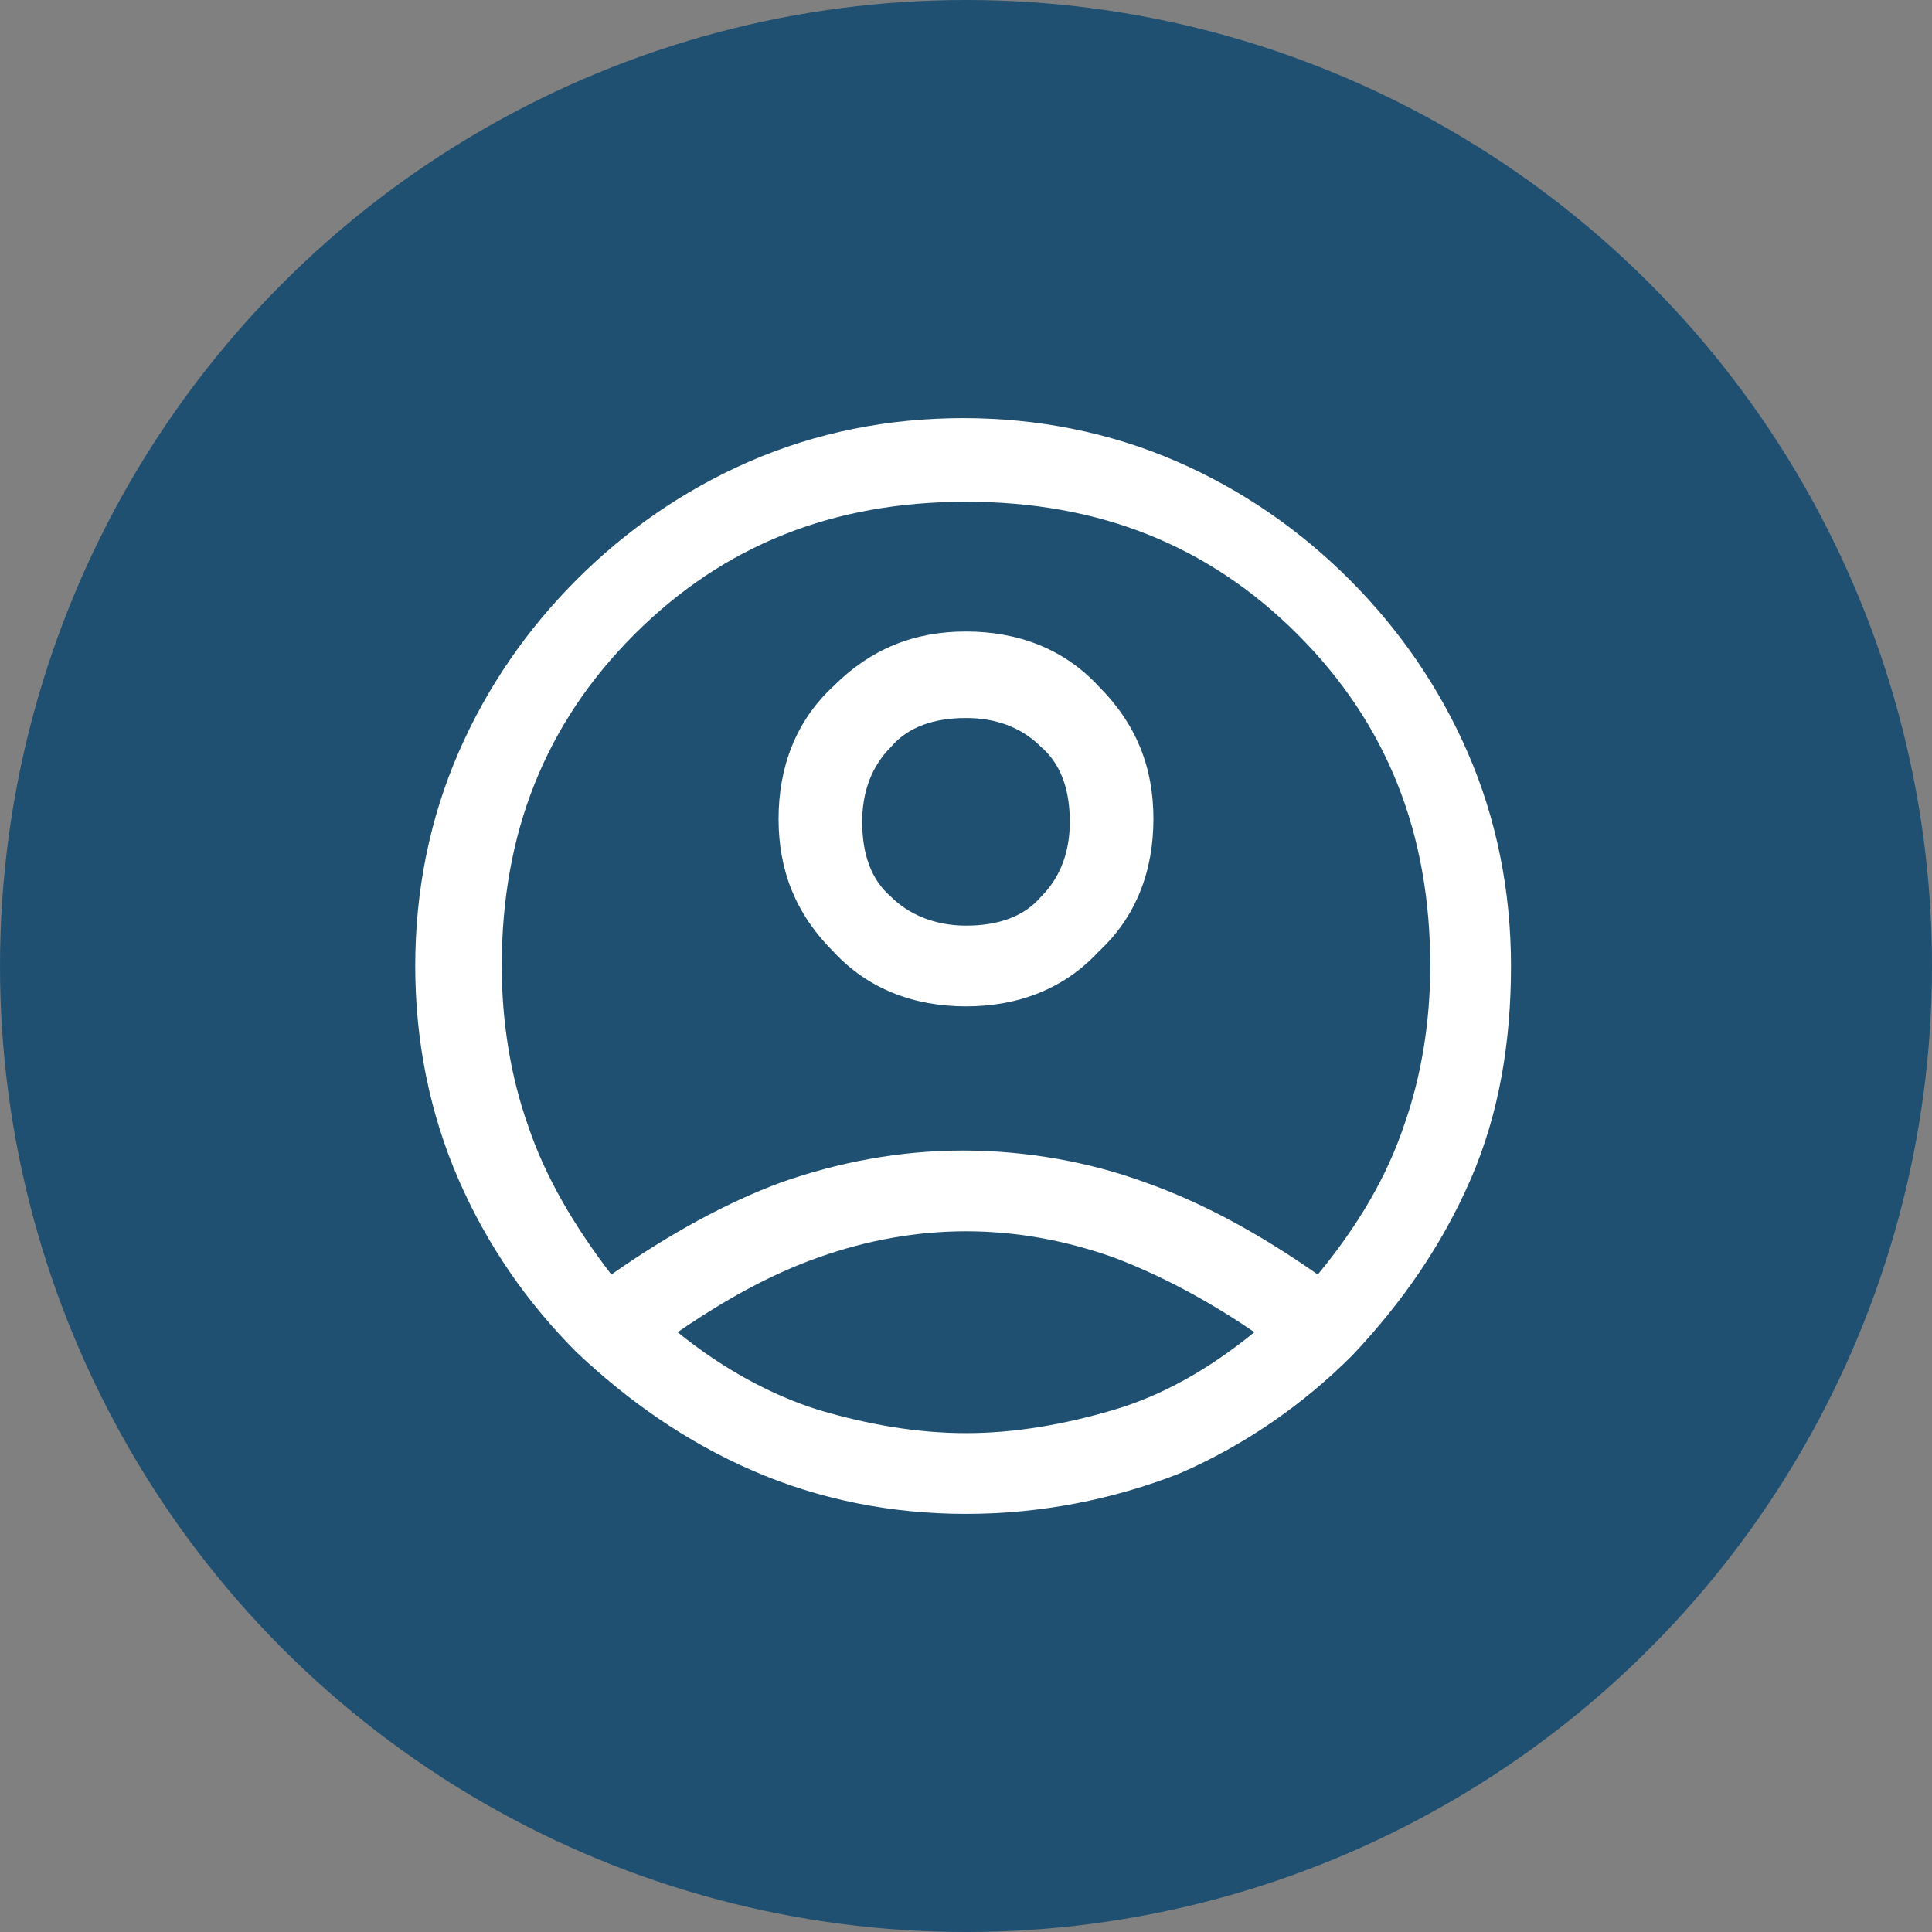
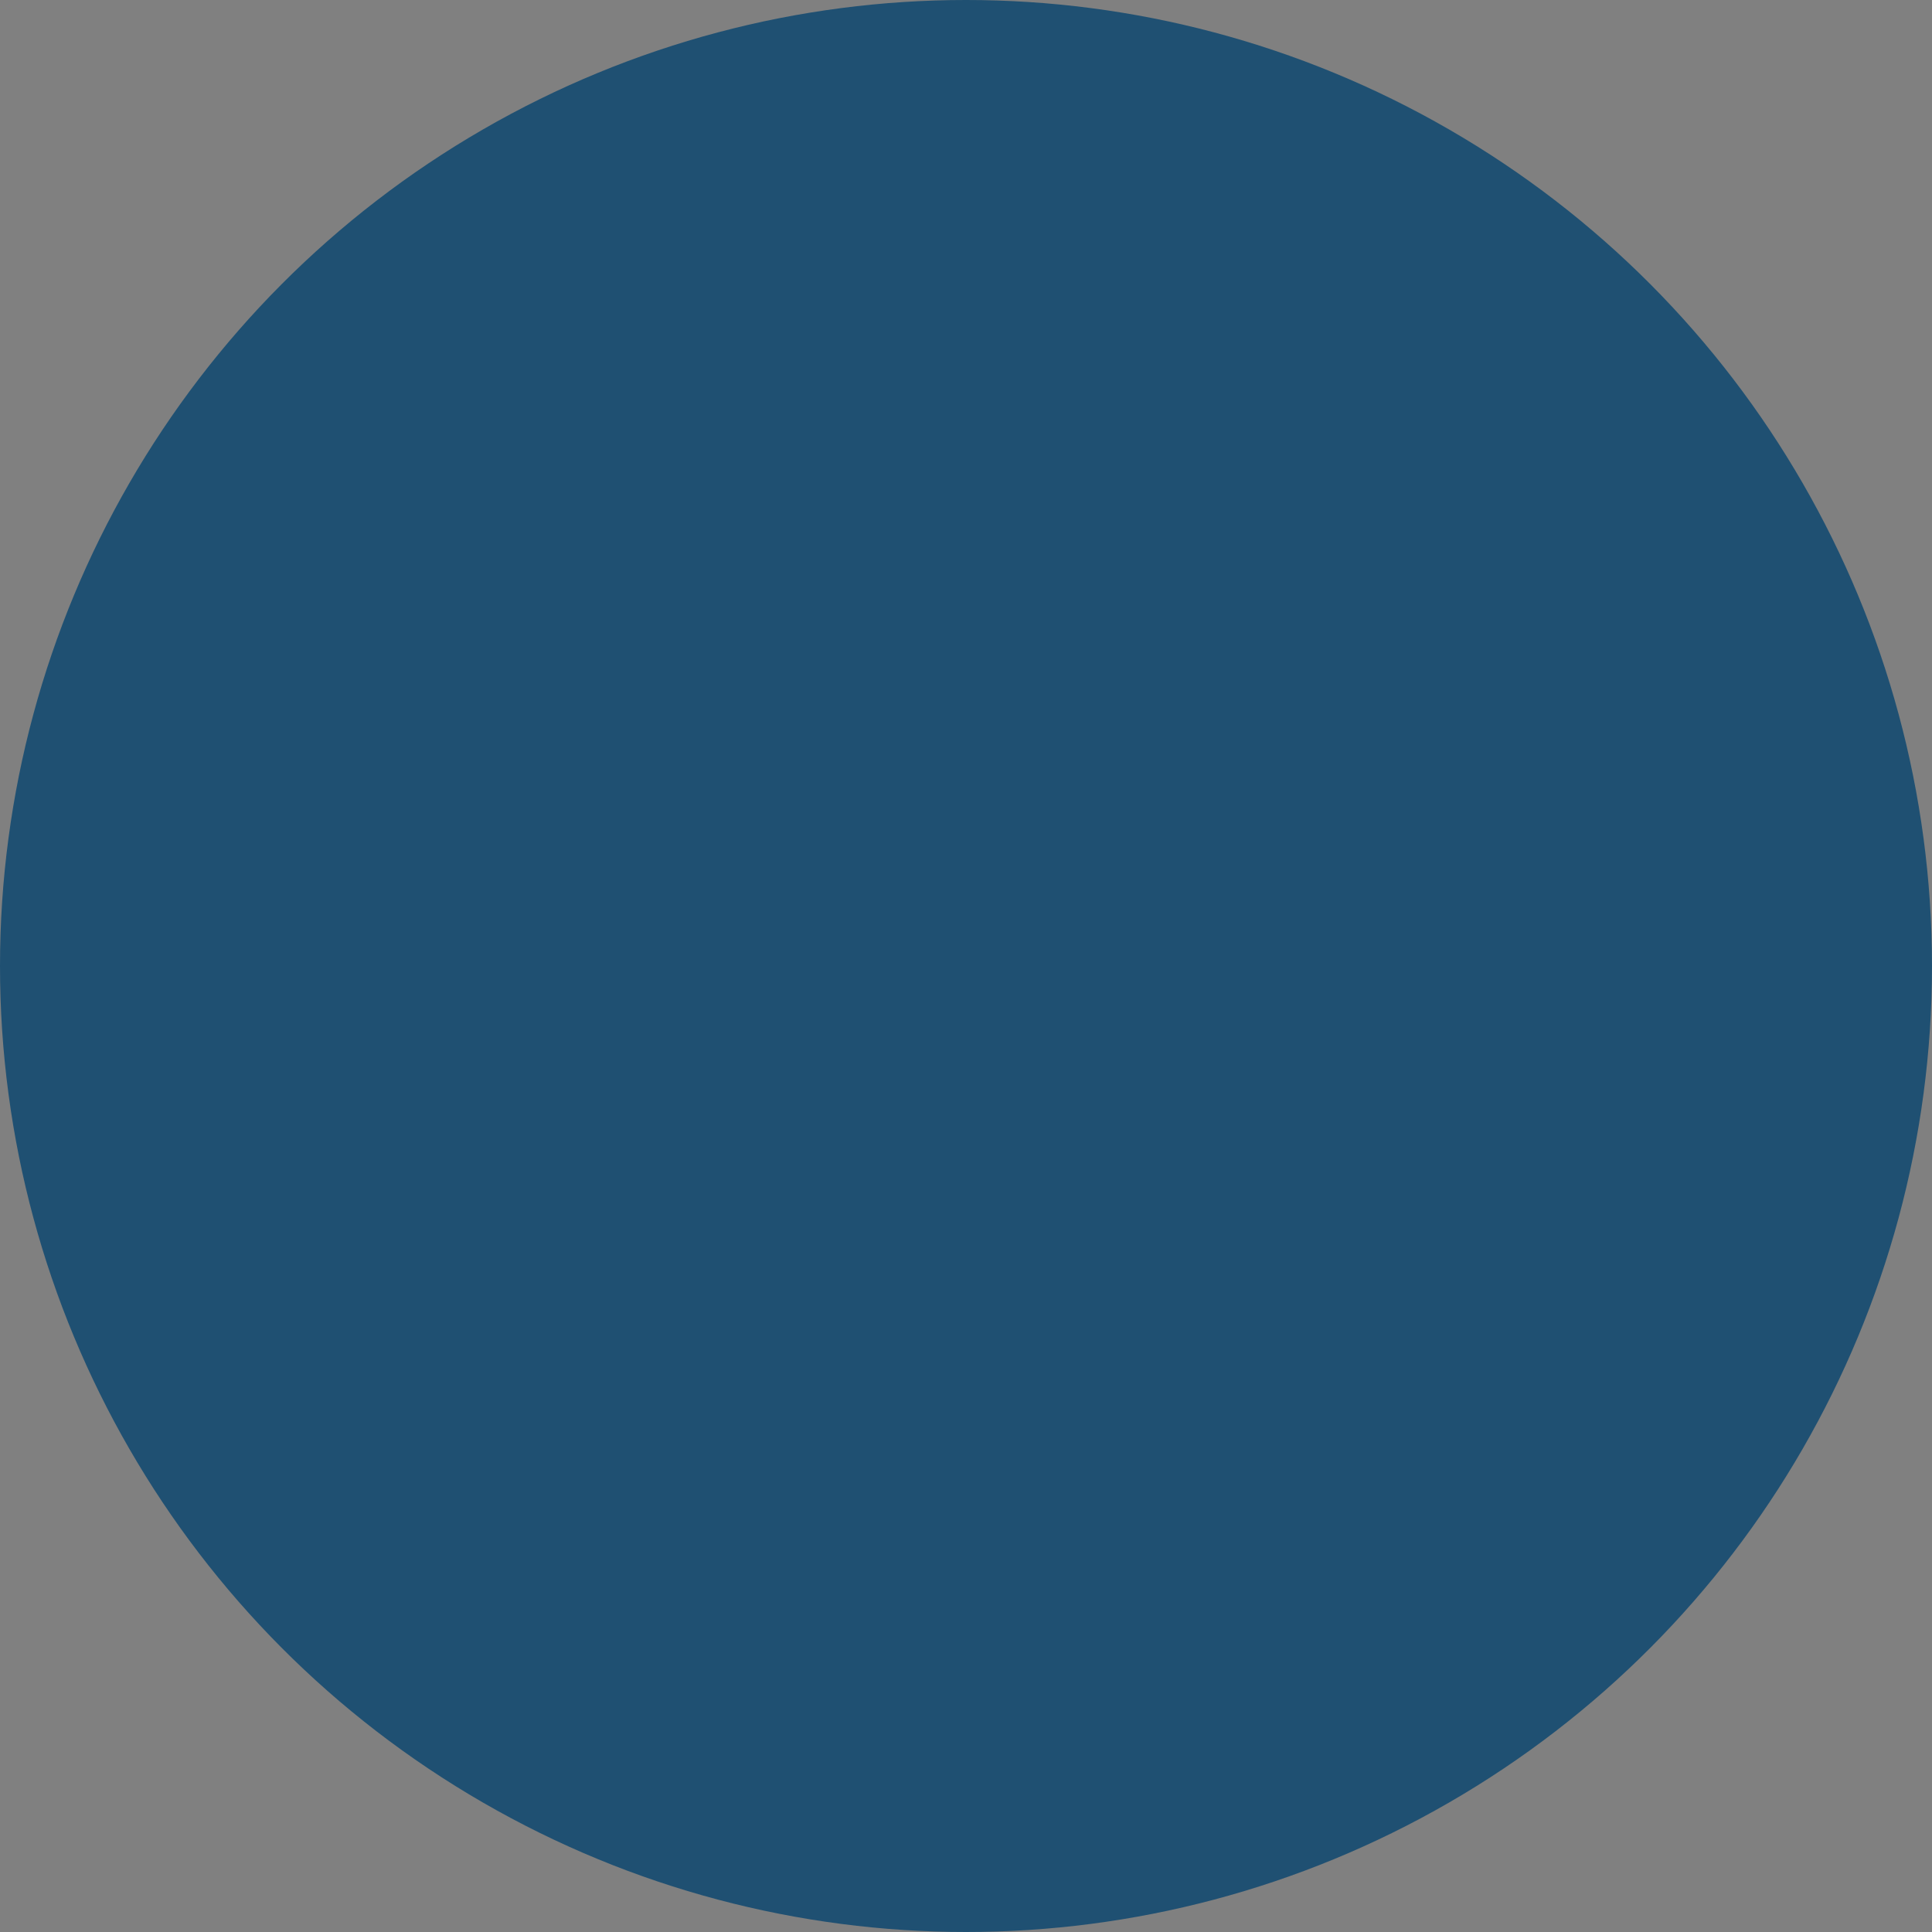
<svg xmlns="http://www.w3.org/2000/svg" version="1.1" id="Capa_1" x="0px" y="0px" viewBox="0 0 67 67" style="enable-background:new 0 0 67 67;" xml:space="preserve">
  <rect x="0" y="0" width="67" height="67" fill="#808080" stroke="none" />
  <style type="text/css">
	.st0{fill:#1F5072;}
	.st1{fill:#FFFFFF;}
</style>
  <circle class="st0" cx="33.5" cy="33.5" r="33.5" />
-   <path class="st1" d="M21.2,44.2c2-1.4,4-2.5,5.9-3.2c2-0.7,4.1-1.1,6.3-1.1s4.4,0.4,6.3,1.1c2,0.7,4,1.8,6,3.2  c1.4-1.7,2.4-3.4,3-5.2c0.6-1.7,0.9-3.6,0.9-5.5c0-4.6-1.5-8.4-4.6-11.5c-3.1-3.1-6.9-4.6-11.5-4.6S25.1,18.9,22,22  c-3.1,3.1-4.6,6.9-4.6,11.5c0,1.9,0.3,3.8,0.9,5.5C18.9,40.8,19.9,42.5,21.2,44.2z M33.5,34.9c-1.8,0-3.4-0.6-4.6-1.9  c-1.3-1.3-1.9-2.8-1.9-4.6c0-1.8,0.6-3.4,1.9-4.6c1.3-1.3,2.8-1.9,4.6-1.9c1.8,0,3.4,0.6,4.6,1.9c1.3,1.3,1.9,2.8,1.9,4.6  c0,1.8-0.6,3.4-1.9,4.6C36.9,34.3,35.3,34.9,33.5,34.9z M33.5,52.5c-2.6,0-5.1-0.5-7.4-1.5c-2.3-1-4.3-2.4-6.1-4.1  c-1.7-1.7-3.1-3.7-4.1-6c-1-2.3-1.5-4.8-1.5-7.4s0.5-5.1,1.5-7.4c1-2.3,2.4-4.3,4.1-6c1.7-1.7,3.7-3.1,6-4.1c2.3-1,4.8-1.5,7.4-1.5  s5.1,0.5,7.4,1.5c2.3,1,4.3,2.4,6,4.1c1.7,1.7,3.1,3.7,4.1,6c1,2.3,1.5,4.8,1.5,7.4S52,38.6,51,40.9c-1,2.3-2.4,4.3-4.1,6.1  c-1.7,1.7-3.7,3.1-6,4.1C38.6,52,36.1,52.5,33.5,52.5z M33.5,49.7c1.7,0,3.4-0.3,5.1-0.8c1.7-0.5,3.3-1.4,4.9-2.7  c-1.6-1.1-3.3-2-4.9-2.6c-1.7-0.6-3.4-0.9-5.1-0.9s-3.4,0.3-5.1,0.9s-3.3,1.5-4.9,2.6c1.6,1.3,3.3,2.2,4.9,2.7  C30.1,49.4,31.8,49.7,33.5,49.7z M33.5,32.1c1.1,0,2-0.3,2.6-1c0.7-0.7,1-1.6,1-2.6c0-1.1-0.3-2-1-2.6c-0.7-0.7-1.6-1-2.6-1  c-1.1,0-2,0.3-2.6,1c-0.7,0.7-1,1.6-1,2.6c0,1.1,0.3,2,1,2.6C31.5,31.7,32.4,32.1,33.5,32.1z" />
</svg>